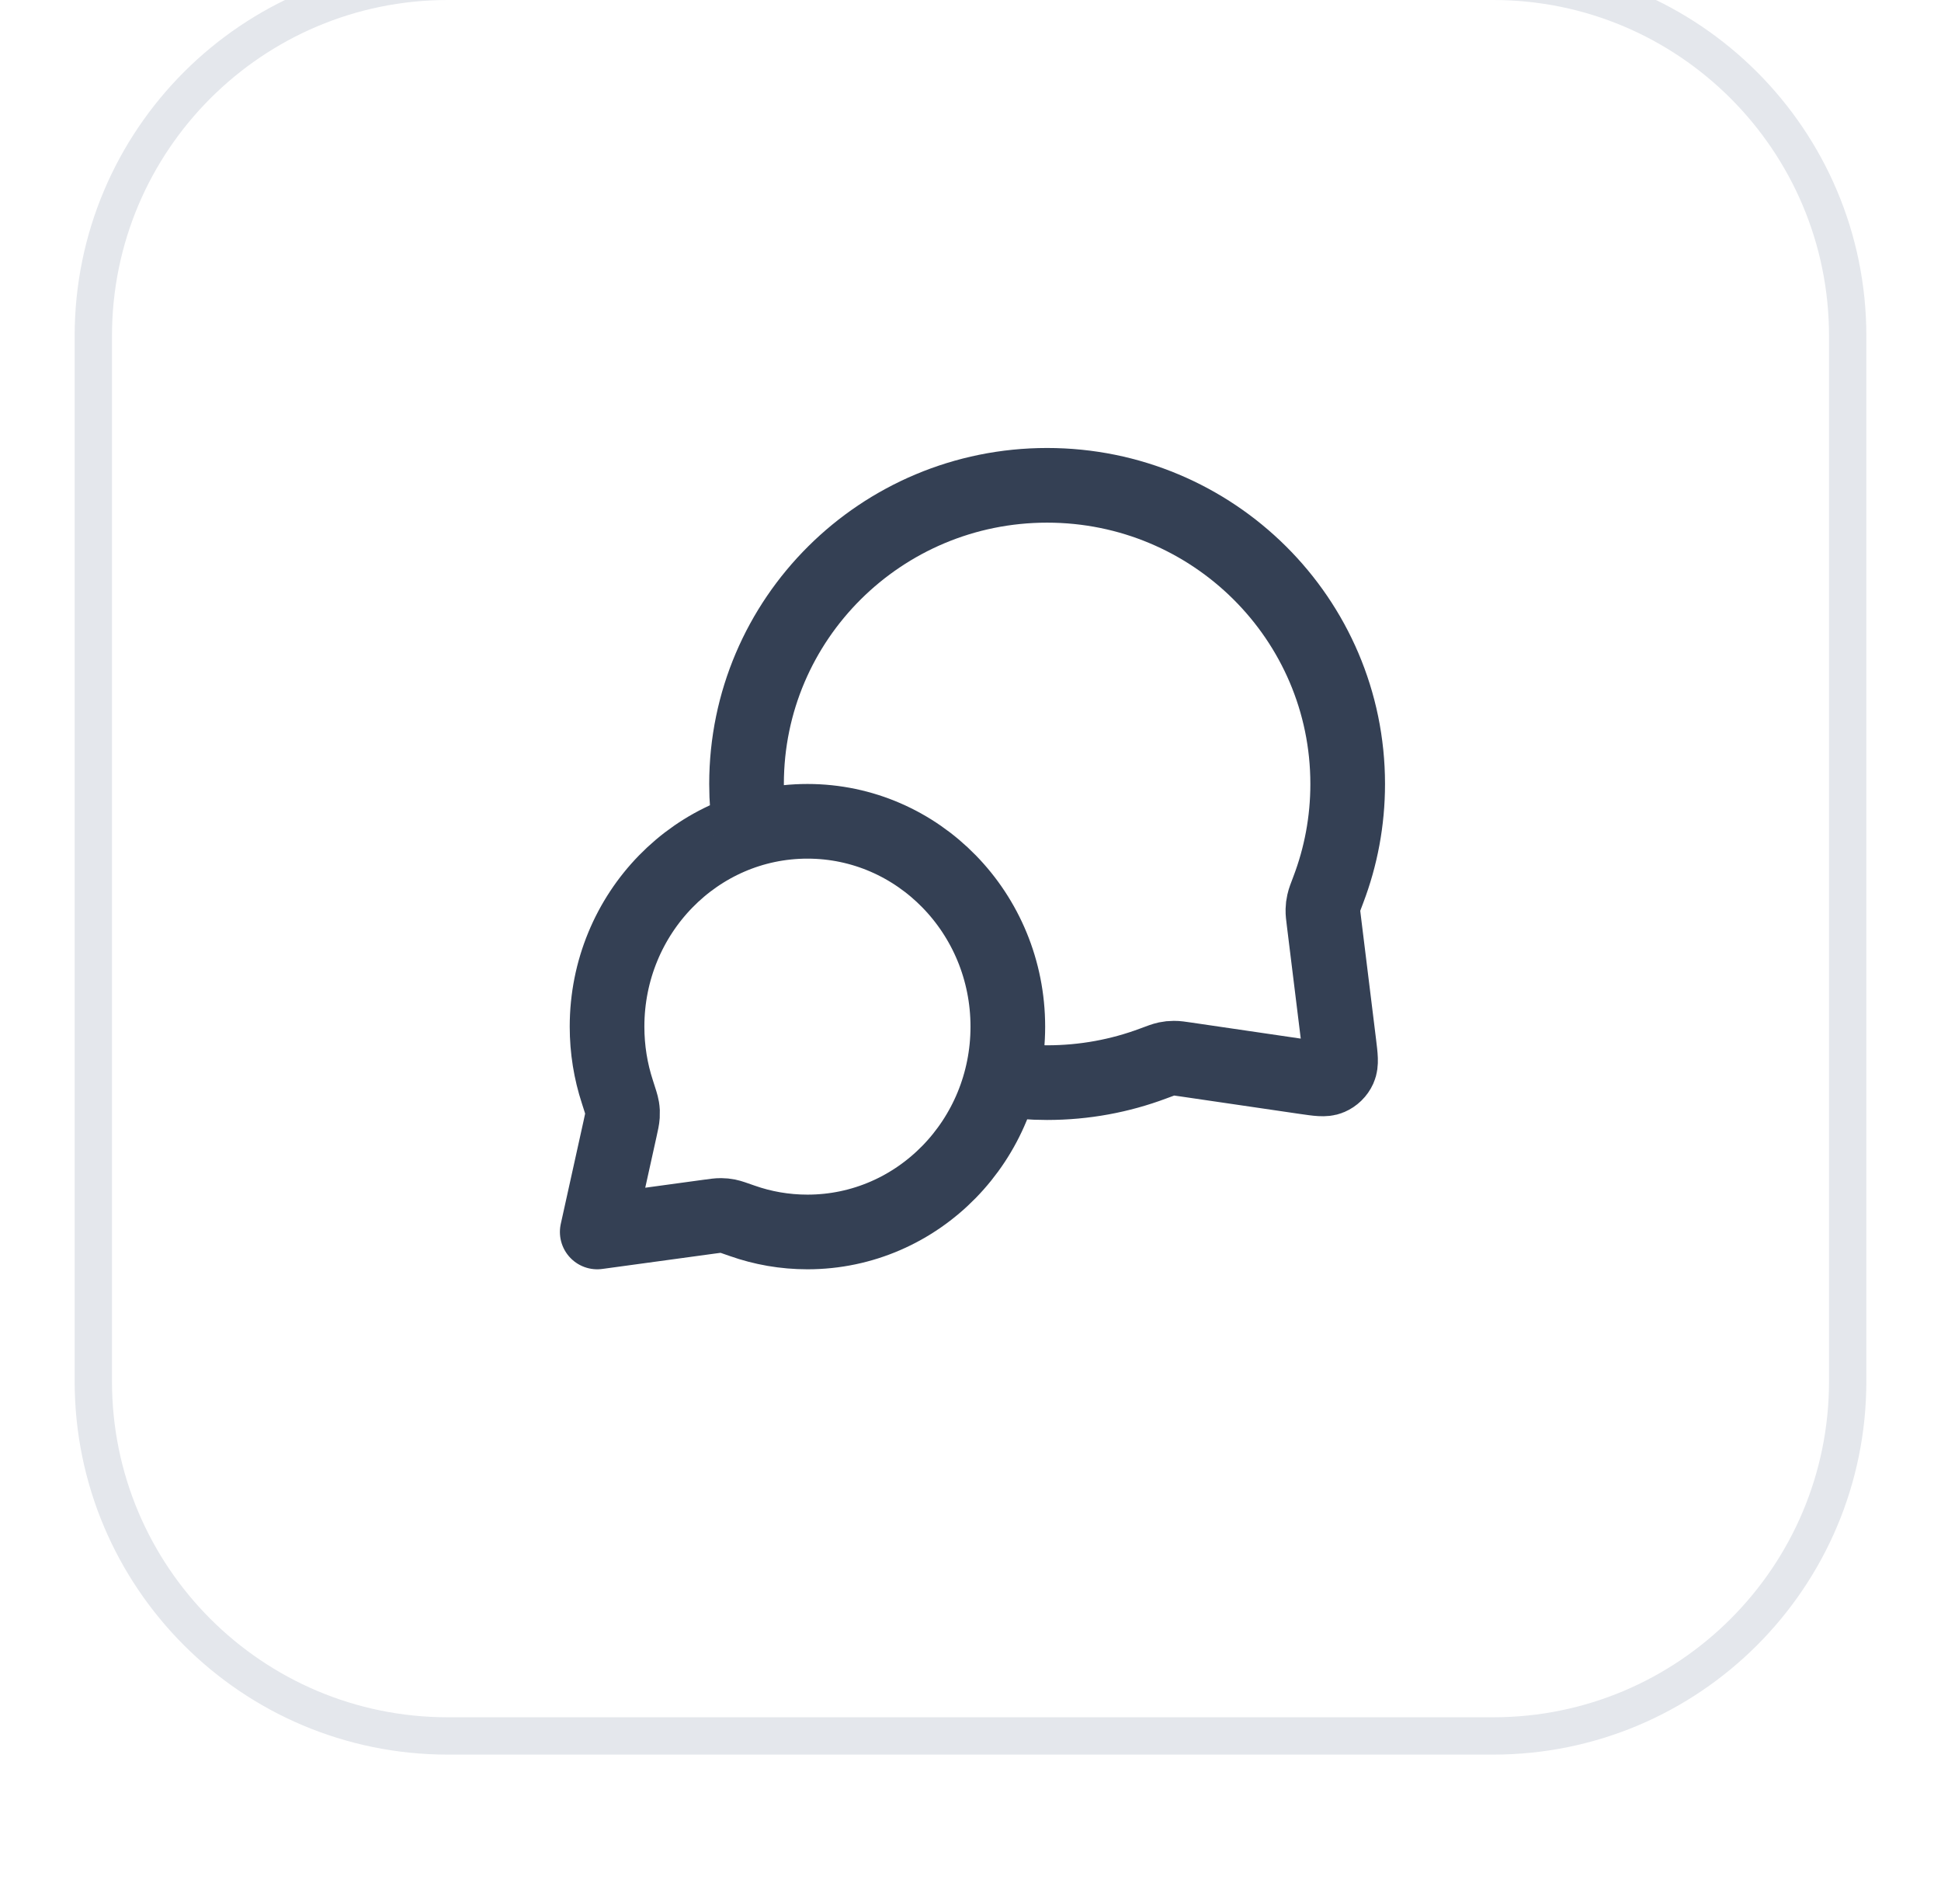
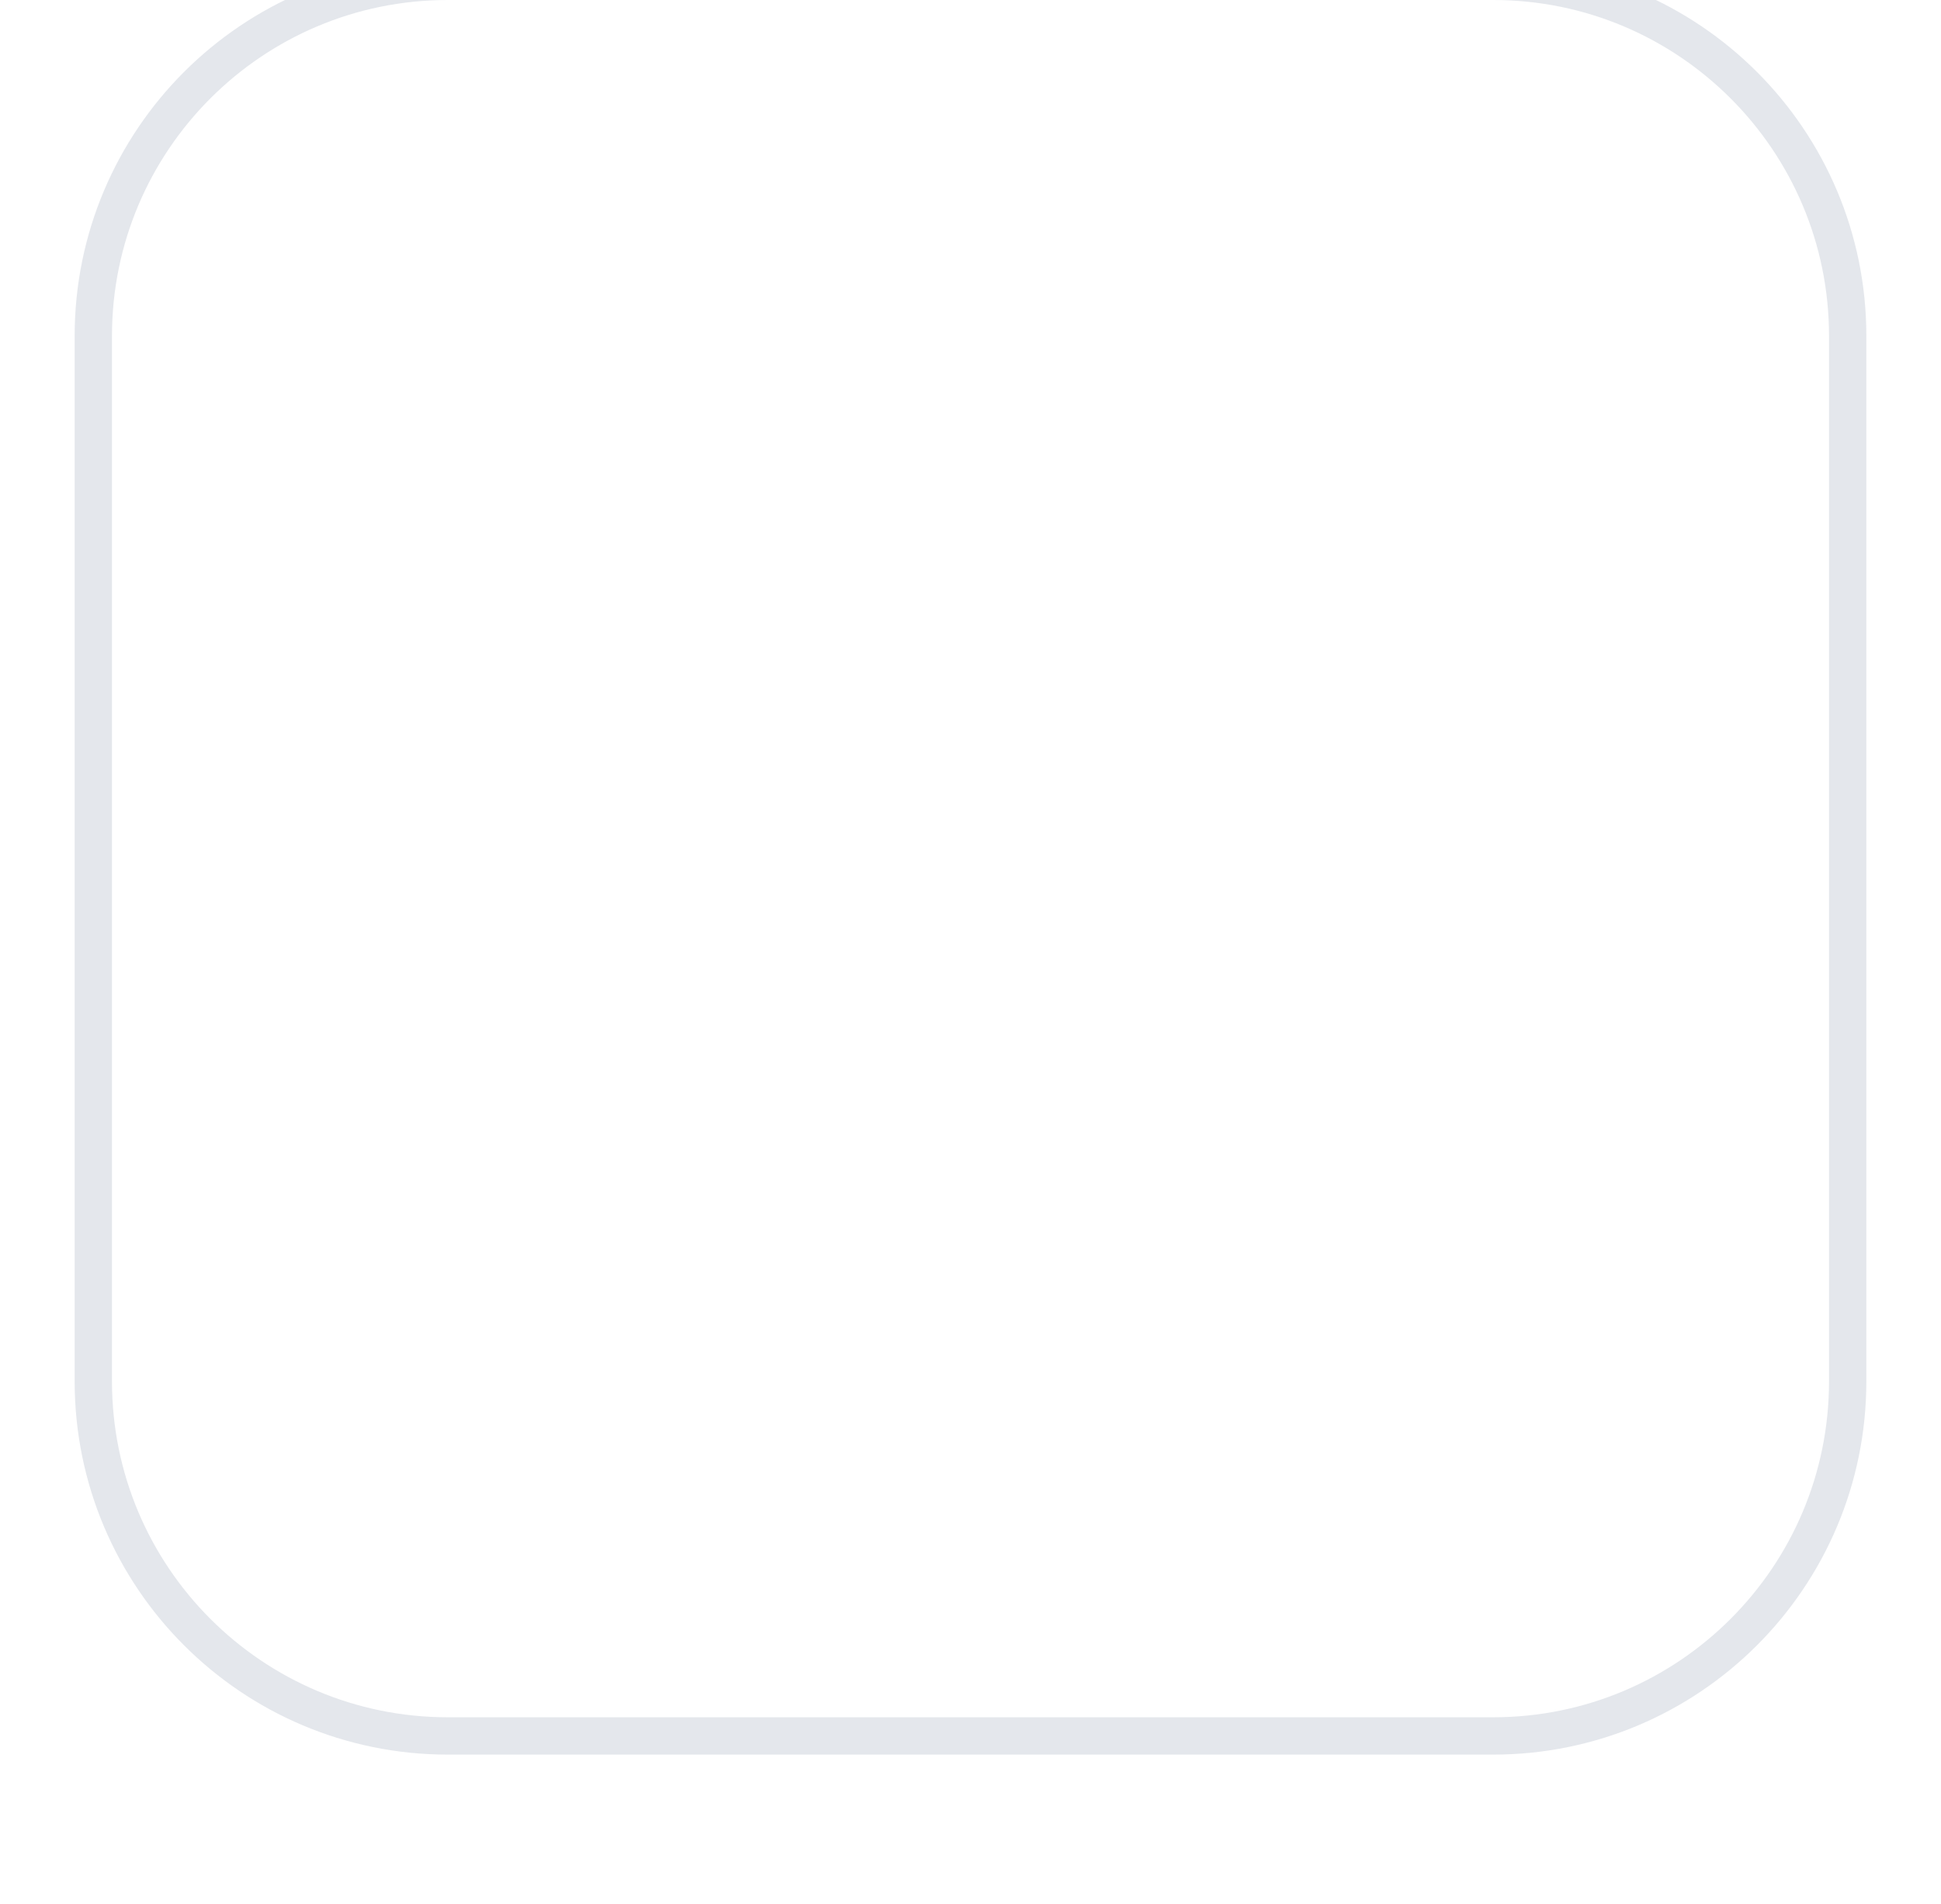
<svg xmlns="http://www.w3.org/2000/svg" width="52" height="51" viewBox="0 0 52 51" fill="none">
  <g filter="url(#filter0_dii_335_11583)">
-     <path d="M2 10C2 4.477 6.477 0 12 0H40C45.523 0 50 4.477 50 10V38C50 43.523 45.523 48 40 48H12C6.477 48 2 43.523 2 38V10Z" fill="white" />
    <path d="M2.5 10C2.5 4.753 6.753 0.5 12 0.5H40C45.247 0.5 49.5 4.753 49.5 10V38C49.5 43.247 45.247 47.5 40 47.5H12C6.753 47.5 2.5 43.247 2.5 38V10Z" stroke="#E4E7EC" />
-     <path d="M20.094 23.229C20.032 22.828 20 22.418 20 22C20 17.582 23.605 14 28.053 14C32.5 14 36.105 17.582 36.105 22C36.105 22.998 35.921 23.953 35.585 24.834C35.515 25.017 35.48 25.109 35.465 25.18C35.449 25.251 35.443 25.301 35.441 25.373C35.439 25.447 35.449 25.527 35.469 25.688L35.872 28.959C35.915 29.312 35.937 29.489 35.878 29.618C35.827 29.731 35.735 29.82 35.621 29.869C35.491 29.925 35.315 29.899 34.962 29.848L31.776 29.381C31.61 29.357 31.527 29.344 31.451 29.345C31.376 29.345 31.325 29.351 31.251 29.366C31.177 29.382 31.082 29.417 30.893 29.488C30.01 29.819 29.052 30 28.053 30C27.634 30 27.224 29.968 26.823 29.907M21.632 34C24.596 34 27 31.538 27 28.5C27 25.462 24.596 23 21.632 23C18.667 23 16.263 25.462 16.263 28.5C16.263 29.111 16.36 29.698 16.54 30.247C16.615 30.479 16.653 30.595 16.666 30.674C16.679 30.757 16.681 30.803 16.676 30.887C16.671 30.967 16.651 31.057 16.611 31.238L16 34L18.995 33.591C19.158 33.569 19.24 33.557 19.311 33.558C19.387 33.559 19.426 33.563 19.5 33.577C19.57 33.591 19.674 33.628 19.882 33.701C20.431 33.895 21.019 34 21.632 34Z" stroke="#344054" stroke-width="2" stroke-linecap="round" stroke-linejoin="round" />
  </g>
  <defs>
    <filter id="filter0_dii_335_11583" x="0" y="-1" width="52" height="52" filterUnits="userSpaceOnUse" color-interpolation-filters="sRGB">
      <feFlood flood-opacity="0" result="BackgroundImageFix" />
      <feColorMatrix in="SourceAlpha" type="matrix" values="0 0 0 0 0 0 0 0 0 0 0 0 0 0 0 0 0 0 127 0" result="hardAlpha" />
      <feOffset dy="1" />
      <feGaussianBlur stdDeviation="1" />
      <feComposite in2="hardAlpha" operator="out" />
      <feColorMatrix type="matrix" values="0 0 0 0 0.063 0 0 0 0 0.094 0 0 0 0 0.157 0 0 0 0.05 0" />
      <feBlend mode="normal" in2="BackgroundImageFix" result="effect1_dropShadow_335_11583" />
      <feBlend mode="normal" in="SourceGraphic" in2="effect1_dropShadow_335_11583" result="shape" />
      <feColorMatrix in="SourceAlpha" type="matrix" values="0 0 0 0 0 0 0 0 0 0 0 0 0 0 0 0 0 0 127 0" result="hardAlpha" />
      <feOffset dy="-2" />
      <feComposite in2="hardAlpha" operator="arithmetic" k2="-1" k3="1" />
      <feColorMatrix type="matrix" values="0 0 0 0 0.063 0 0 0 0 0.094 0 0 0 0 0.157 0 0 0 0.05 0" />
      <feBlend mode="normal" in2="shape" result="effect2_innerShadow_335_11583" />
      <feColorMatrix in="SourceAlpha" type="matrix" values="0 0 0 0 0 0 0 0 0 0 0 0 0 0 0 0 0 0 127 0" result="hardAlpha" />
      <feMorphology radius="1" operator="erode" in="SourceAlpha" result="effect3_innerShadow_335_11583" />
      <feOffset />
      <feComposite in2="hardAlpha" operator="arithmetic" k2="-1" k3="1" />
      <feColorMatrix type="matrix" values="0 0 0 0 0.063 0 0 0 0 0.094 0 0 0 0 0.157 0 0 0 0.18 0" />
      <feBlend mode="normal" in2="effect2_innerShadow_335_11583" result="effect3_innerShadow_335_11583" />
    </filter>
  </defs>
</svg>